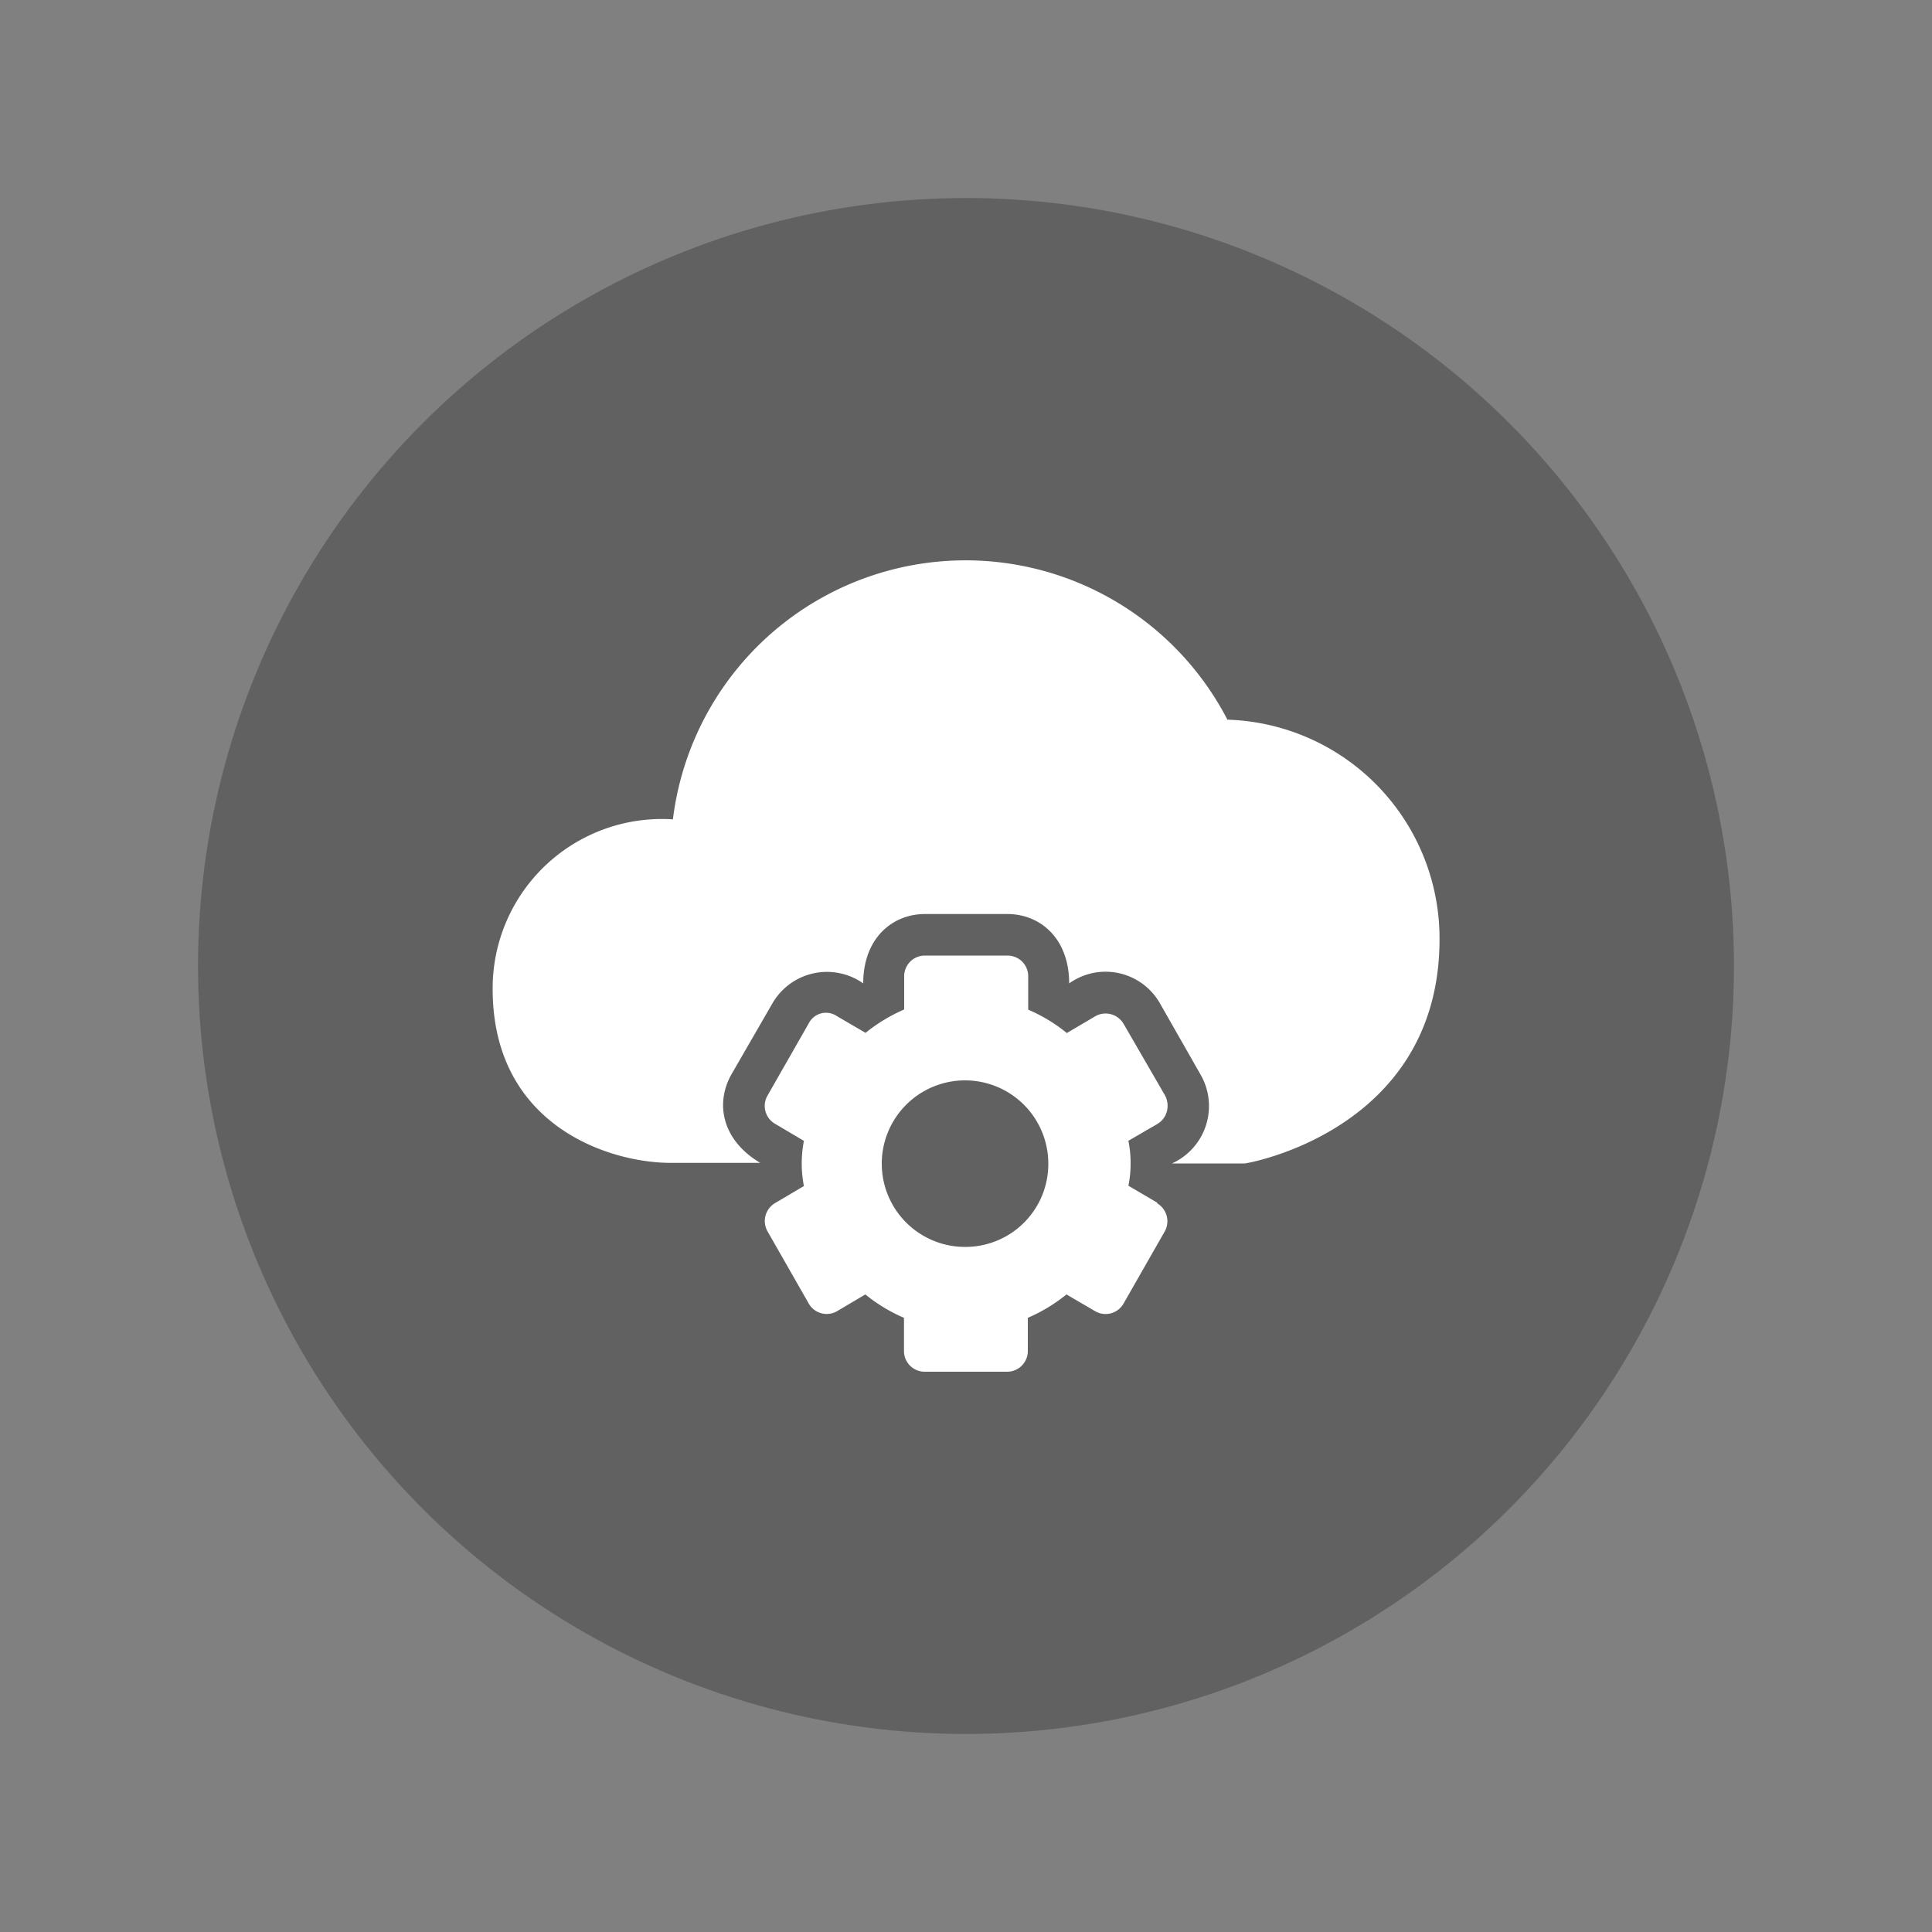
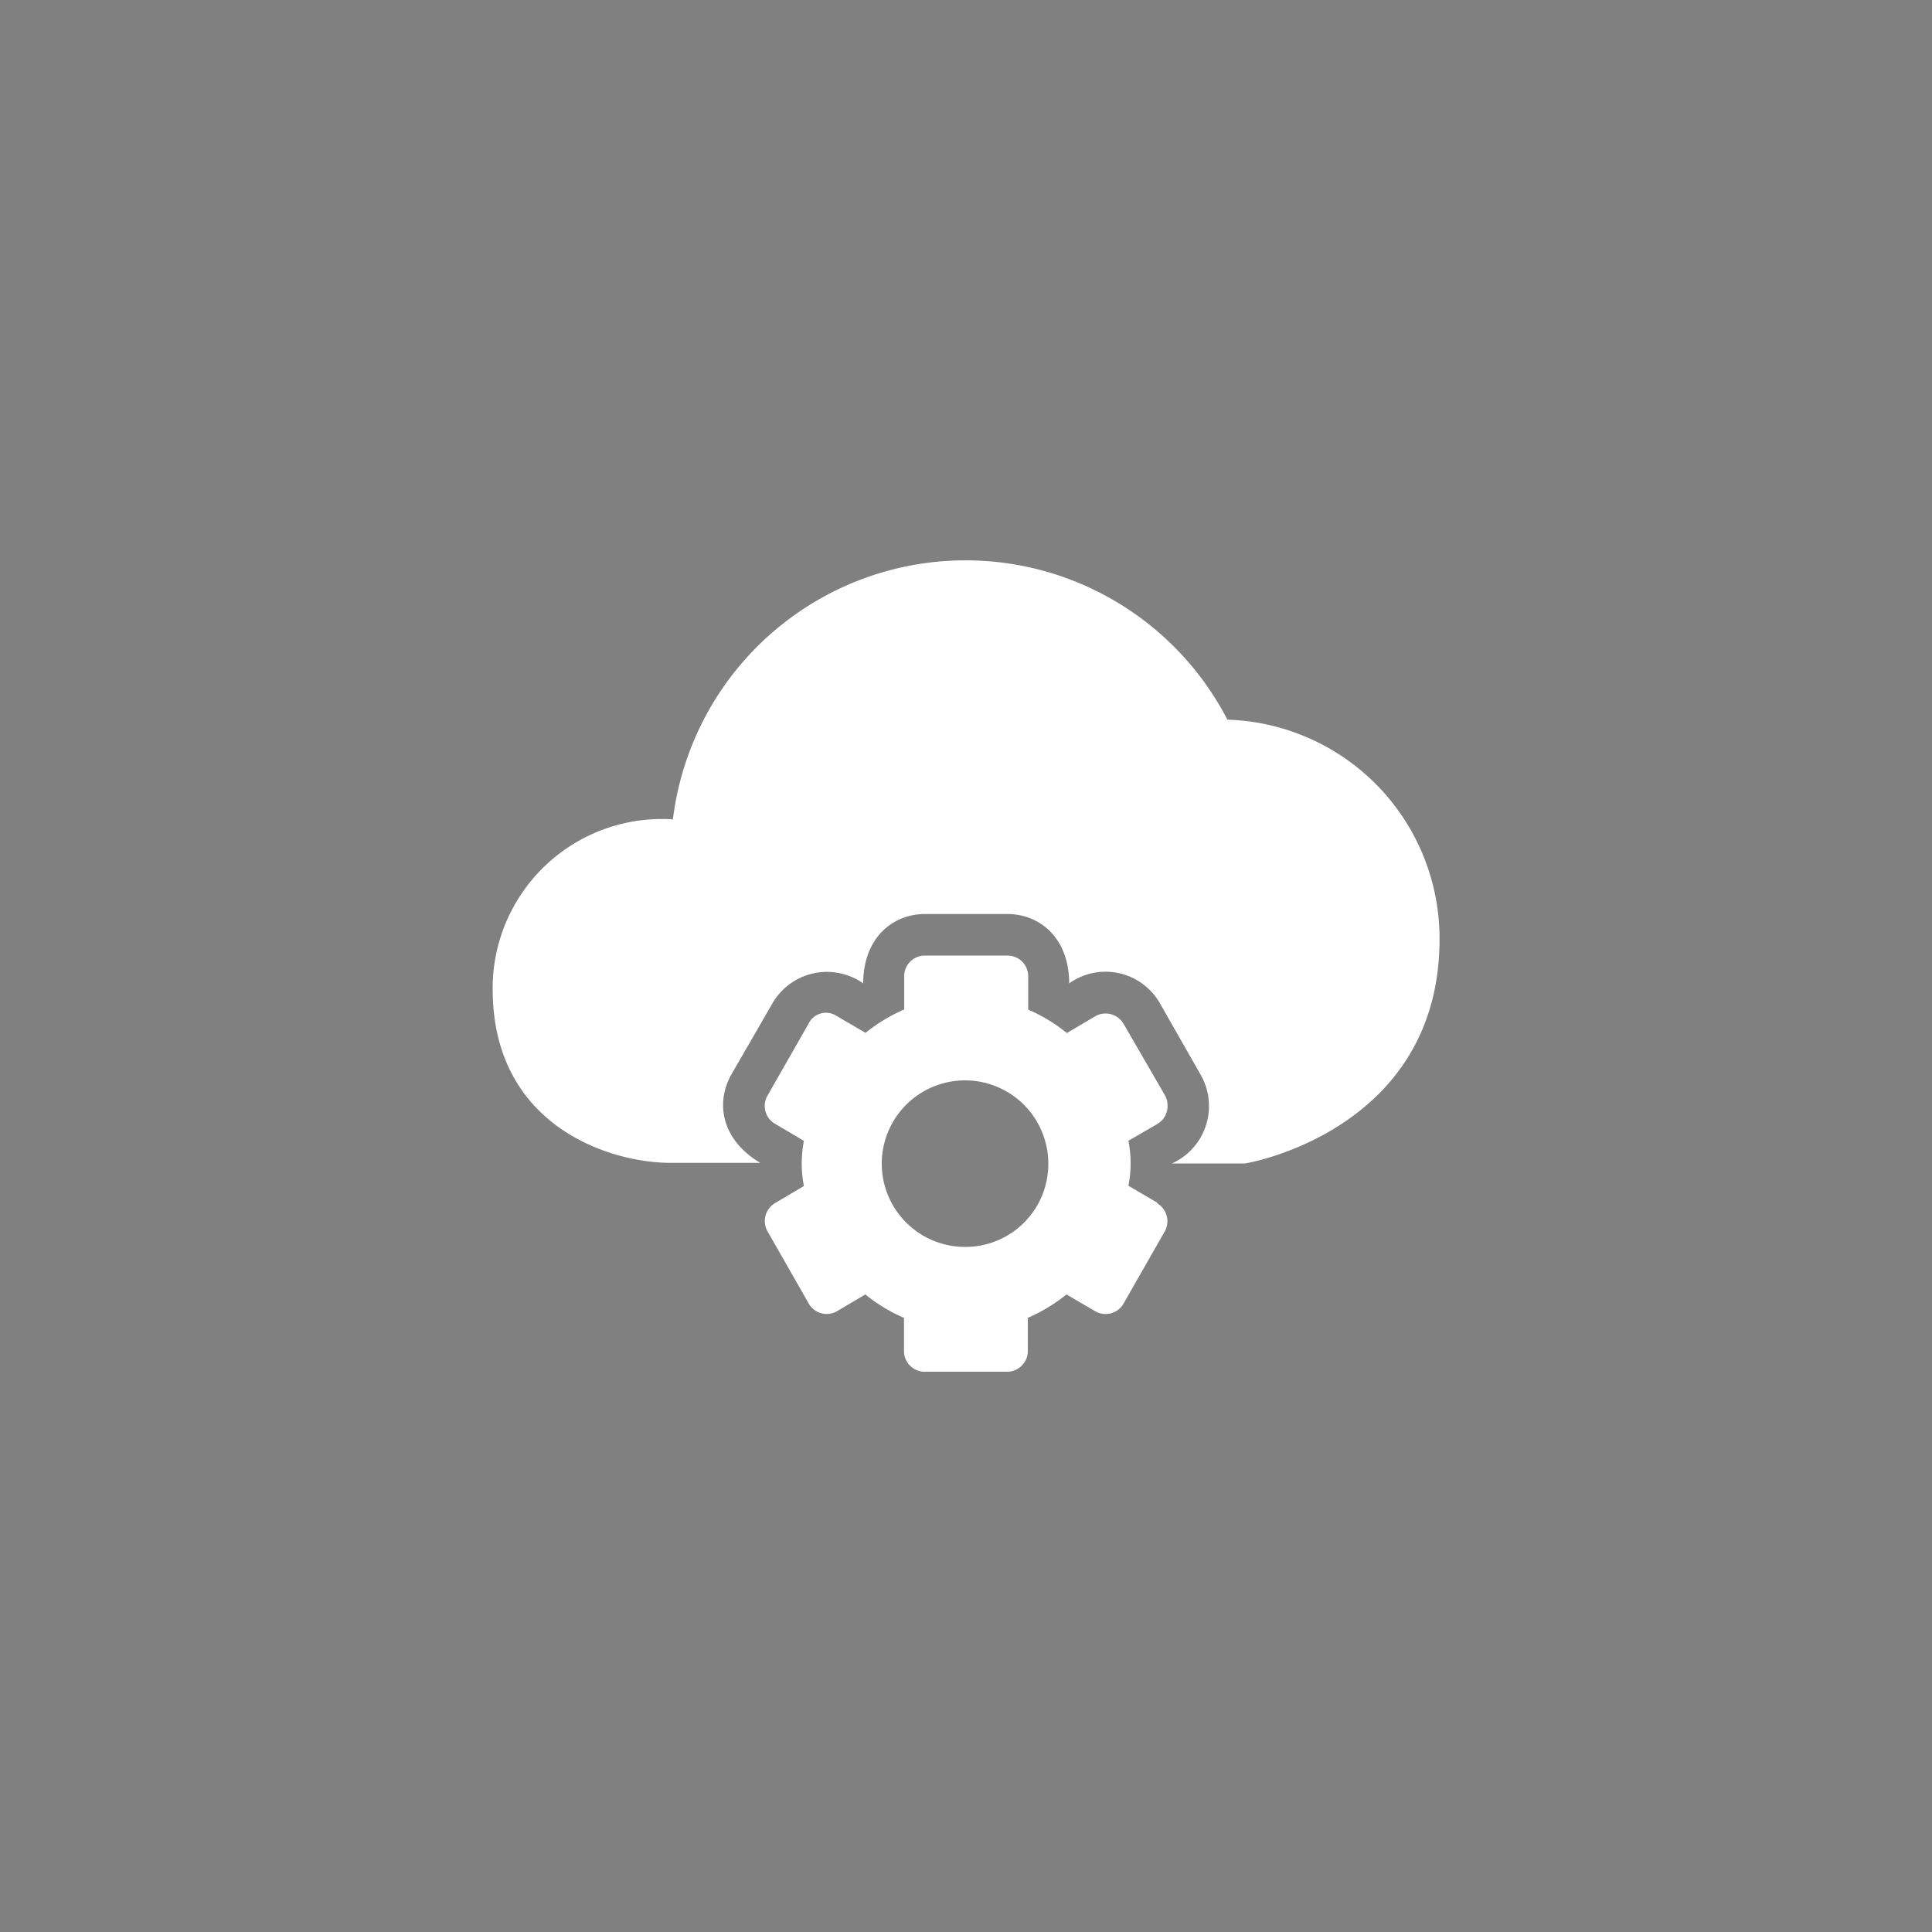
<svg xmlns="http://www.w3.org/2000/svg" viewBox="0 0 100 100">
  <rect x="0" y="0" width="100" height="100" fill="#808080" stroke="none" />
  <g id="Calque_1" data-name="Calque 1">
-     <circle cx="50" cy="50" r="39.75" fill="#010101" opacity="0.24" />
-   </g>
+     </g>
  <g id="Calque_4" data-name="Calque 4">
    <path d="M63.53,37.25a15.26,15.26,0,0,0-28.7,5.16,8.76,8.76,0,0,0-9.33,8.78c0,7.05,6,9,9.22,9h4.63c-2-1.19-2.34-3.1-1.48-4.6L40,51.9a3.26,3.26,0,0,1,4.68-1c0-2.32,1.49-3.59,3.2-3.59h4.26c1.71,0,3.2,1.27,3.2,3.59a3.24,3.24,0,0,1,4.68,1l2.12,3.72a3.26,3.26,0,0,1-1.48,4.6h3.77c.11,0,10.08-1.71,10.08-11.61A11.33,11.33,0,0,0,63.53,37.25Zm-3.63,25-1.5-.88a5.81,5.81,0,0,0,0-2.35l1.5-.87a1.08,1.08,0,0,0,.39-1.47L58.16,53a1.08,1.08,0,0,0-1.45-.41h0l-1.49.88a8.4,8.4,0,0,0-2-1.21V50.54a1.07,1.07,0,0,0-1.07-1.08H47.87a1.07,1.07,0,0,0-1.07,1.08v1.71a8.74,8.74,0,0,0-2,1.21l-1.49-.87a1,1,0,0,0-1.45.38h0l-2.13,3.73a1.07,1.07,0,0,0,.39,1.47l1.49.88a6.14,6.14,0,0,0,0,2.34l-1.49.88a1.08,1.08,0,0,0-.39,1.47l2.13,3.73a1.07,1.07,0,0,0,1.46.4L44.79,67a8.4,8.4,0,0,0,2,1.21v1.71A1.07,1.07,0,0,0,47.87,71h4.26a1.07,1.07,0,0,0,1.07-1.08V68.21a8.53,8.53,0,0,0,2-1.21l1.49.87a1.07,1.07,0,0,0,1.46-.39l2.13-3.73a1.08,1.08,0,0,0-.39-1.47ZM50,64.54a4.31,4.31,0,1,1,4.26-4.31A4.29,4.29,0,0,1,50,64.54Zm9.9-2.26-1.5-.88a5.81,5.81,0,0,0,0-2.35l1.5-.87a1.08,1.08,0,0,0,.39-1.47L58.16,53a1.08,1.08,0,0,0-1.45-.41h0l-1.49.88a8.4,8.4,0,0,0-2-1.21V50.54a1.07,1.07,0,0,0-1.07-1.08H47.87a1.07,1.07,0,0,0-1.07,1.08v1.71a8.74,8.74,0,0,0-2,1.21l-1.49-.87a1,1,0,0,0-1.45.38h0l-2.13,3.73a1.07,1.07,0,0,0,.39,1.47l1.49.88a6.14,6.14,0,0,0,0,2.34l-1.49.88a1.08,1.08,0,0,0-.39,1.47l2.13,3.73a1.07,1.07,0,0,0,1.46.4L44.79,67a8.4,8.4,0,0,0,2,1.21v1.71A1.07,1.07,0,0,0,47.87,71h4.26a1.07,1.07,0,0,0,1.07-1.08V68.21a8.53,8.53,0,0,0,2-1.21l1.49.87a1.07,1.07,0,0,0,1.46-.39l2.13-3.73a1.08,1.08,0,0,0-.39-1.47ZM50,64.54a4.31,4.31,0,1,1,4.26-4.31A4.29,4.29,0,0,1,50,64.54Z" fill="#fff" />
  </g>
</svg>